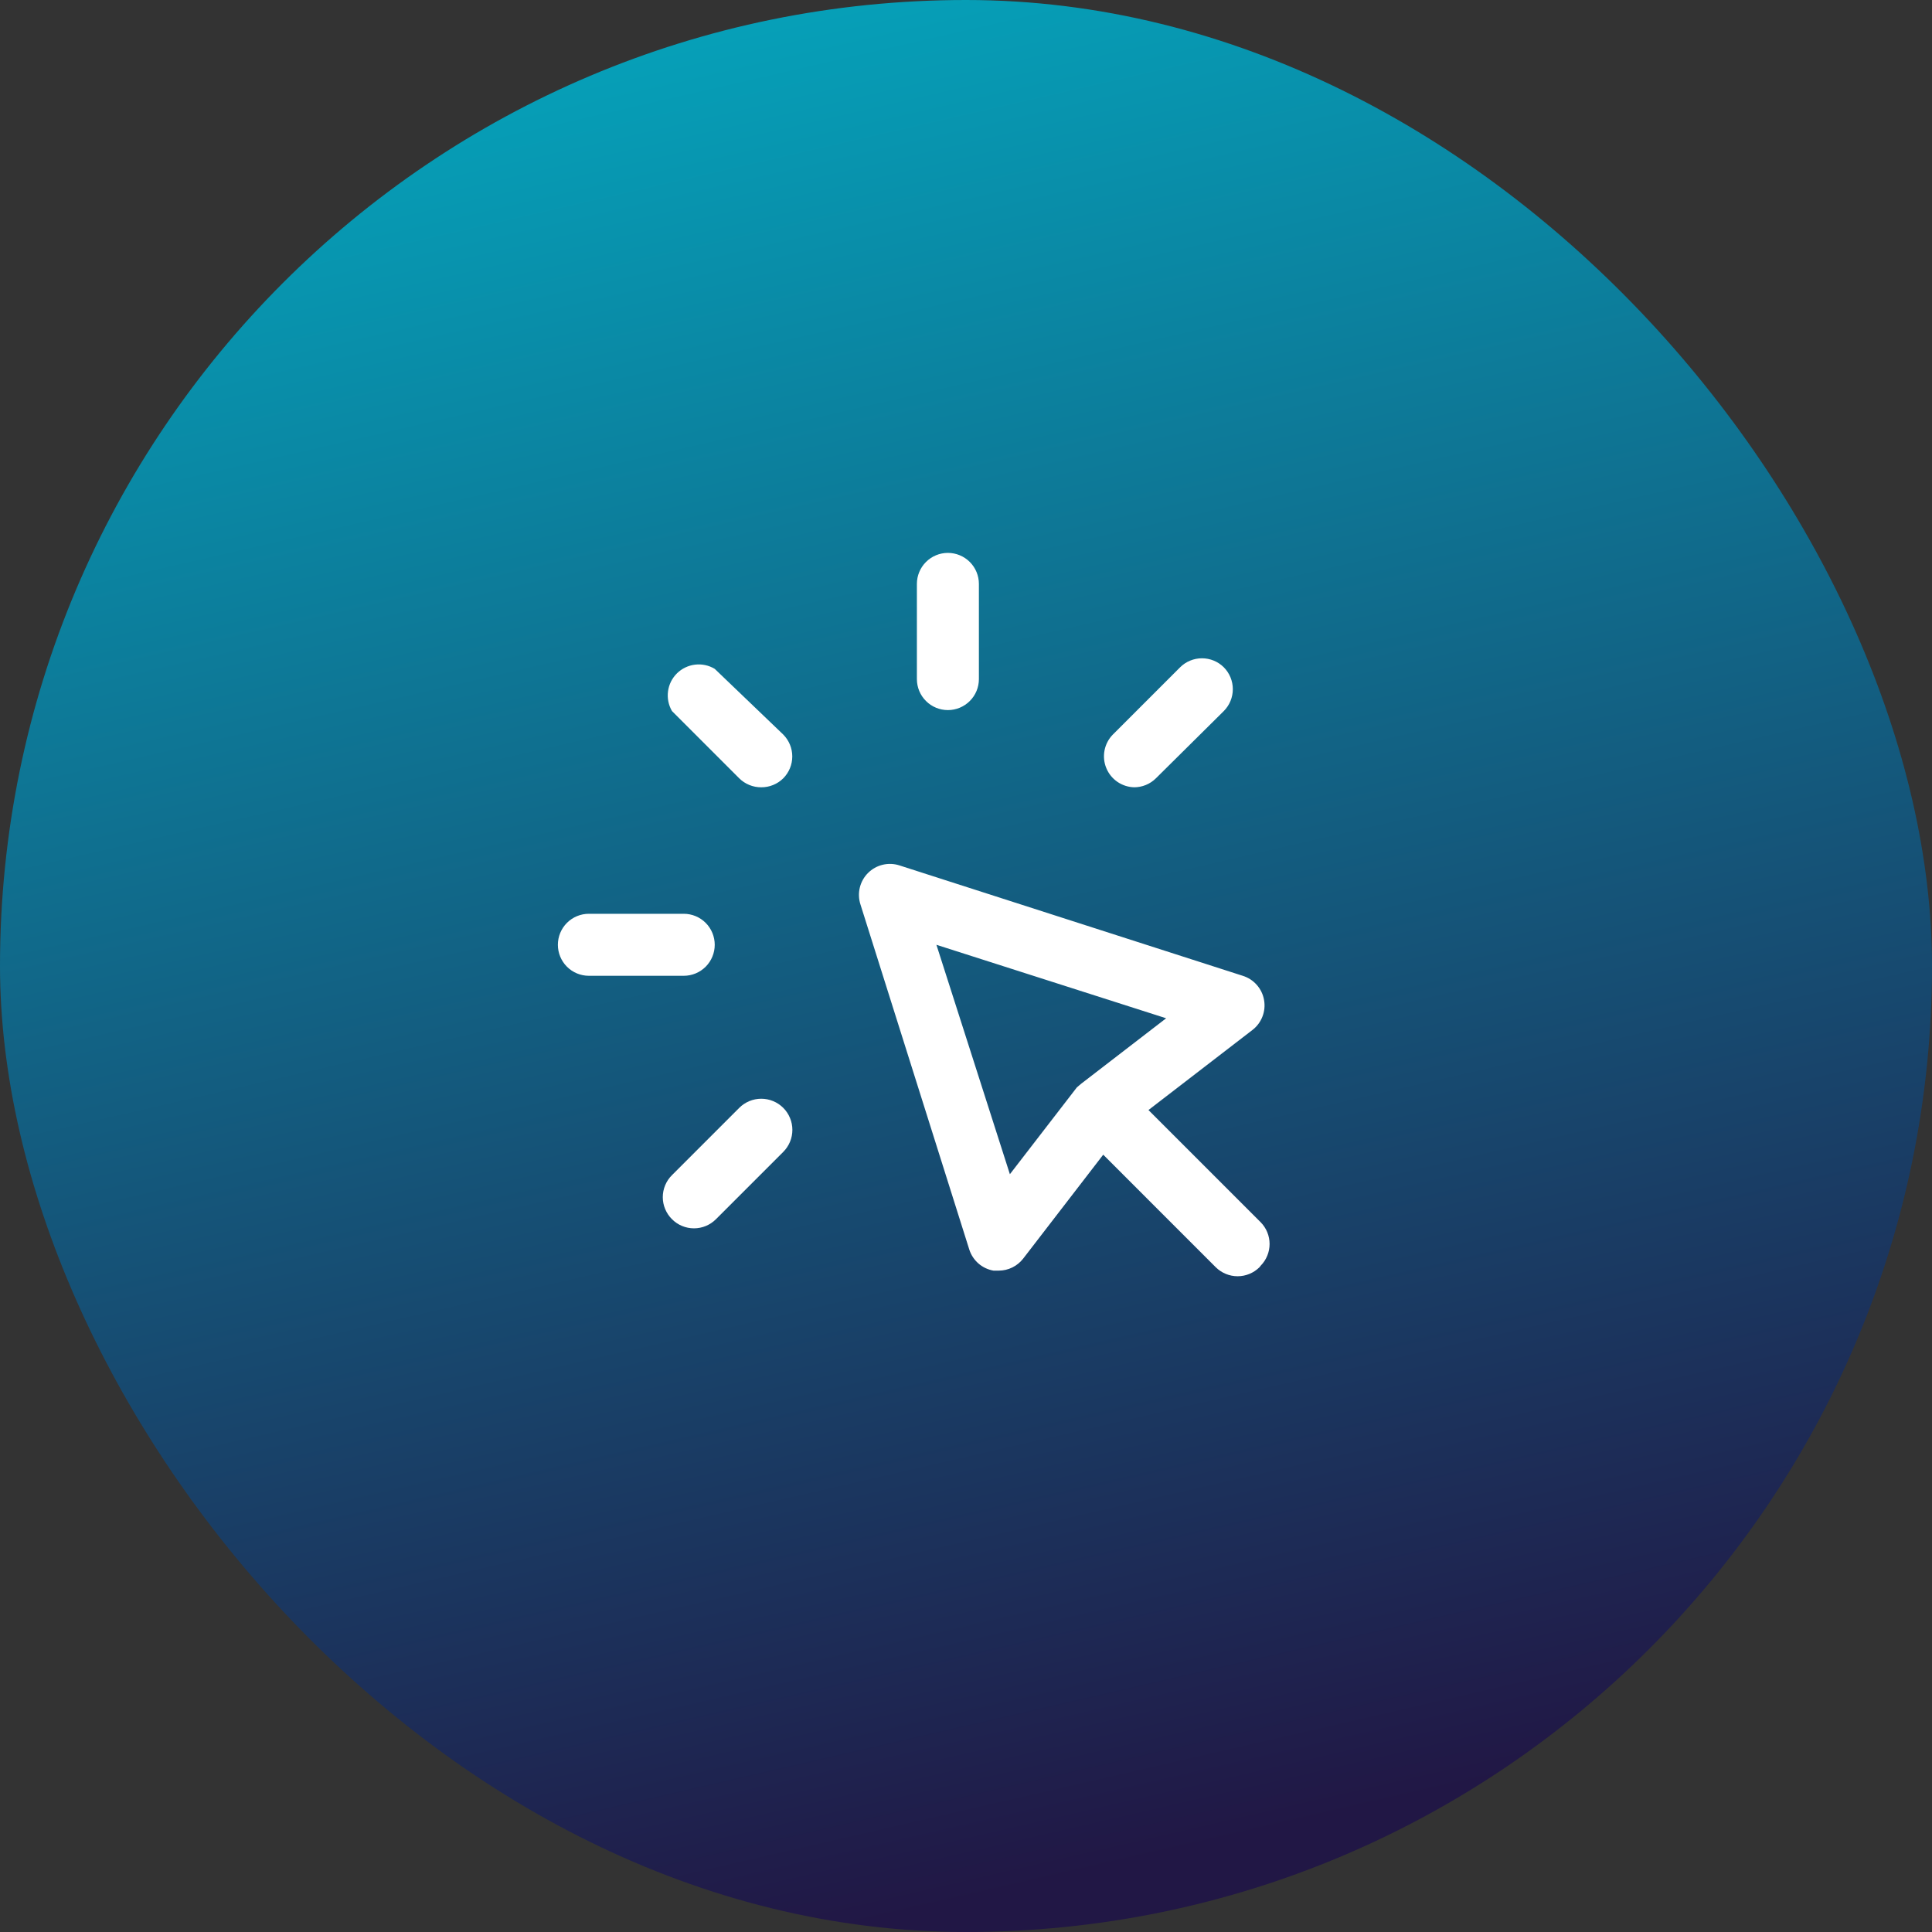
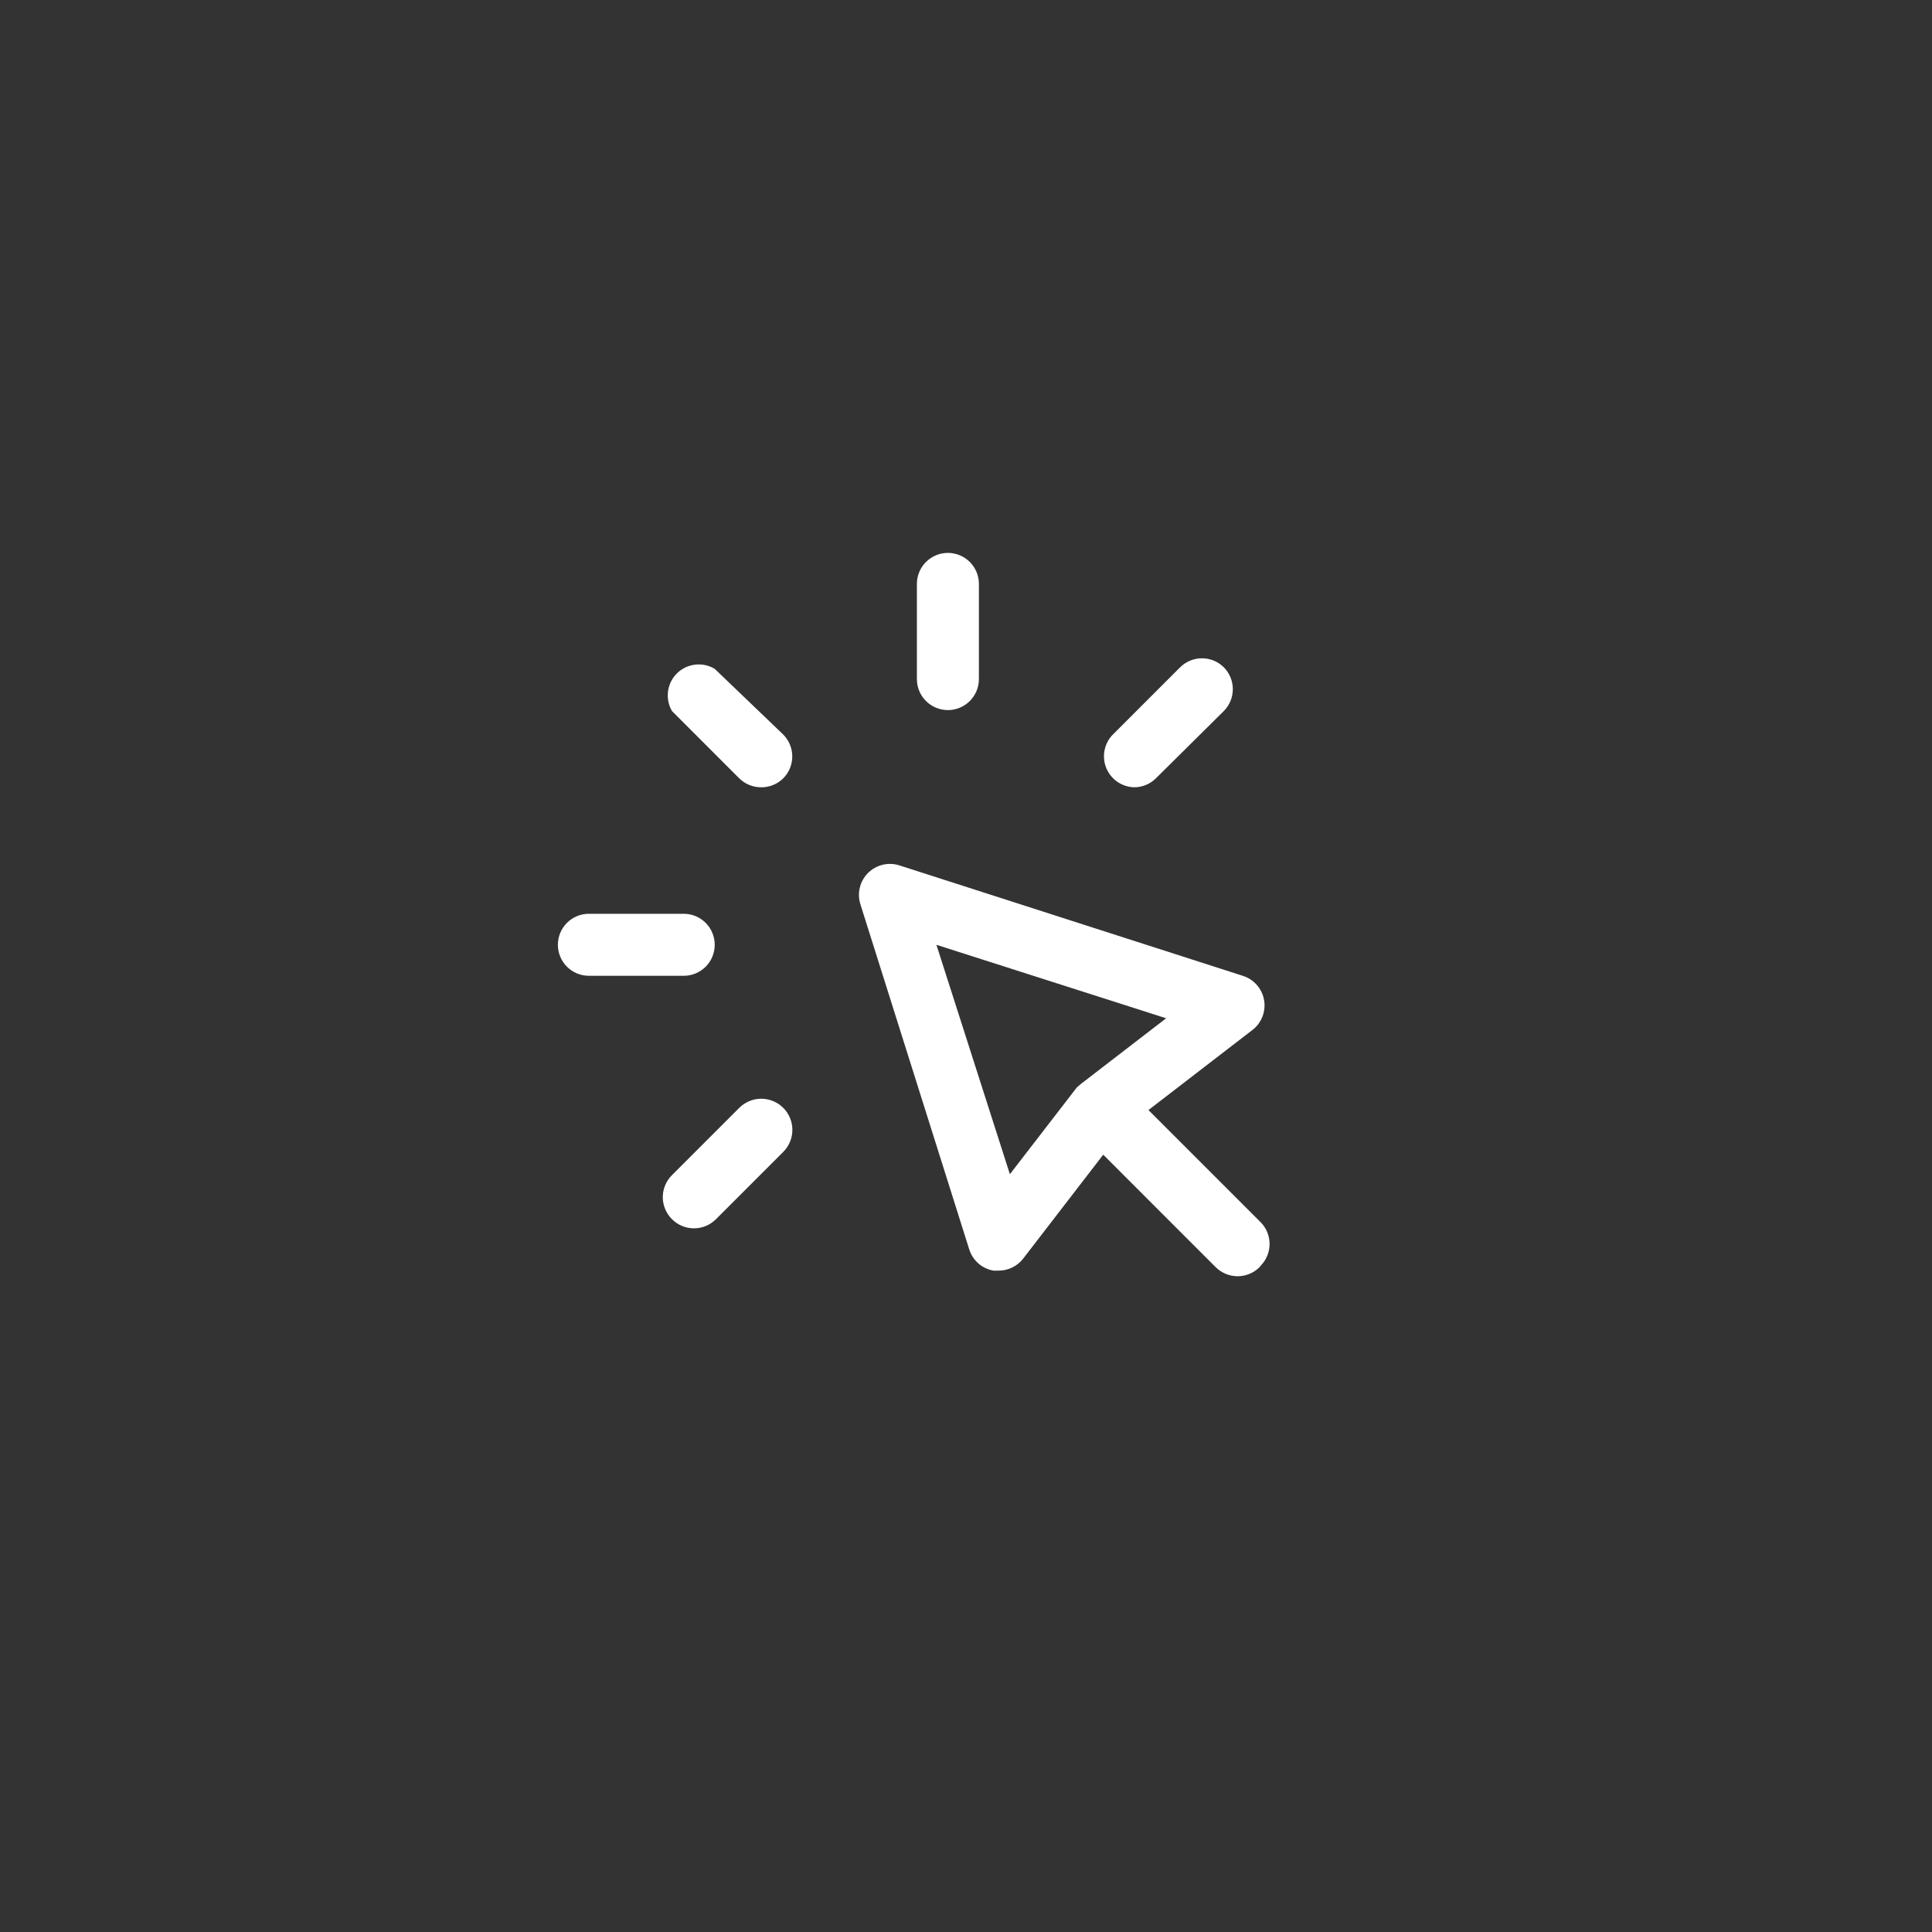
<svg xmlns="http://www.w3.org/2000/svg" width="74" height="74" viewBox="0 0 74 74" fill="none">
  <rect x="0" y="0" width="74" height="74" fill="#333333" stroke="none" />
-   <rect width="74" height="74" rx="37" fill="url(#paint0_linear_770_5574)" />
  <path d="M35.119 26.011V22.365C35.119 22.05 35.244 21.748 35.467 21.525C35.689 21.303 35.991 21.177 36.306 21.177C36.621 21.177 36.923 21.303 37.146 21.525C37.369 21.748 37.494 22.05 37.494 22.365V26.011C37.494 26.326 37.369 26.628 37.146 26.85C36.923 27.073 36.621 27.198 36.306 27.198C35.991 27.198 35.689 27.073 35.467 26.85C35.244 26.628 35.119 26.326 35.119 26.011ZM43.431 30.155C43.588 30.156 43.742 30.126 43.887 30.067C44.032 30.008 44.163 29.921 44.274 29.811L46.875 27.234C47.096 27.011 47.22 26.71 47.22 26.397C47.22 26.083 47.096 25.782 46.875 25.559C46.653 25.338 46.352 25.214 46.038 25.214C45.724 25.214 45.423 25.338 45.201 25.559L42.624 28.136C42.461 28.302 42.351 28.512 42.306 28.741C42.262 28.969 42.285 29.205 42.374 29.42C42.462 29.635 42.612 29.819 42.804 29.95C42.996 30.08 43.223 30.152 43.455 30.155H43.431ZM28.314 42.434L25.738 45.011C25.626 45.121 25.538 45.252 25.478 45.397C25.417 45.542 25.386 45.697 25.386 45.854C25.386 46.011 25.417 46.166 25.478 46.31C25.538 46.455 25.626 46.587 25.738 46.697C25.848 46.808 25.979 46.897 26.124 46.957C26.269 47.017 26.424 47.048 26.581 47.048C26.737 47.048 26.893 47.017 27.037 46.957C27.182 46.897 27.313 46.808 27.424 46.697L30.001 44.12C30.111 44.009 30.199 43.878 30.259 43.733C30.319 43.589 30.35 43.433 30.35 43.277C30.35 43.12 30.319 42.965 30.259 42.821C30.199 42.676 30.111 42.544 30.001 42.434C29.89 42.323 29.759 42.235 29.614 42.175C29.469 42.115 29.314 42.084 29.158 42.084C29.001 42.084 28.846 42.115 28.701 42.175C28.557 42.235 28.425 42.323 28.314 42.434ZM27.376 36.188C27.376 35.873 27.251 35.571 27.029 35.348C26.806 35.125 26.504 35 26.189 35H22.555C22.24 35 21.938 35.125 21.715 35.348C21.493 35.571 21.368 35.873 21.368 36.188C21.368 36.502 21.493 36.804 21.715 37.027C21.938 37.25 22.24 37.375 22.555 37.375H26.189C26.504 37.375 26.806 37.25 27.029 37.027C27.251 36.804 27.376 36.502 27.376 36.188ZM27.376 25.619C27.15 25.483 26.886 25.426 26.624 25.457C26.362 25.488 26.118 25.605 25.93 25.79C25.742 25.975 25.621 26.218 25.587 26.479C25.552 26.74 25.605 27.006 25.738 27.234L28.314 29.811C28.425 29.921 28.557 30.008 28.702 30.067C28.846 30.126 29.001 30.156 29.158 30.155C29.314 30.156 29.469 30.126 29.613 30.067C29.758 30.008 29.89 29.921 30.001 29.811C30.222 29.588 30.346 29.287 30.346 28.973C30.346 28.66 30.222 28.359 30.001 28.136L27.376 25.619ZM48.241 48.538C48.018 48.759 47.717 48.883 47.404 48.883C47.09 48.883 46.789 48.759 46.566 48.538L42.256 44.227L39.192 48.205C39.081 48.349 38.939 48.465 38.777 48.545C38.614 48.626 38.435 48.668 38.254 48.668H38.052C37.839 48.631 37.639 48.536 37.476 48.394C37.313 48.251 37.192 48.067 37.126 47.861L32.958 34.644C32.89 34.435 32.881 34.213 32.932 34C32.983 33.787 33.092 33.592 33.247 33.437C33.402 33.282 33.597 33.173 33.81 33.122C34.023 33.071 34.245 33.08 34.454 33.148L47.599 37.375C47.808 37.44 47.994 37.56 48.138 37.724C48.282 37.887 48.379 38.087 48.416 38.302C48.455 38.517 48.433 38.737 48.353 38.941C48.274 39.144 48.141 39.321 47.968 39.453L43.989 42.517L48.288 46.816C48.506 47.038 48.628 47.336 48.628 47.647C48.628 47.958 48.506 48.256 48.288 48.478L48.241 48.538ZM41.246 41.65L41.329 41.579L41.413 41.508L44.666 39.002L35.867 36.188L38.681 44.975L41.246 41.65Z" fill="white" />
  <defs>
    <linearGradient id="paint0_linear_770_5574" x1="26.721" y1="-4.11359e-07" x2="43.165" y2="71.428" gradientUnits="userSpaceOnUse">
      <stop stop-color="#05A2BA" />
      <stop offset="1" stop-color="#211745" />
    </linearGradient>
  </defs>
</svg>